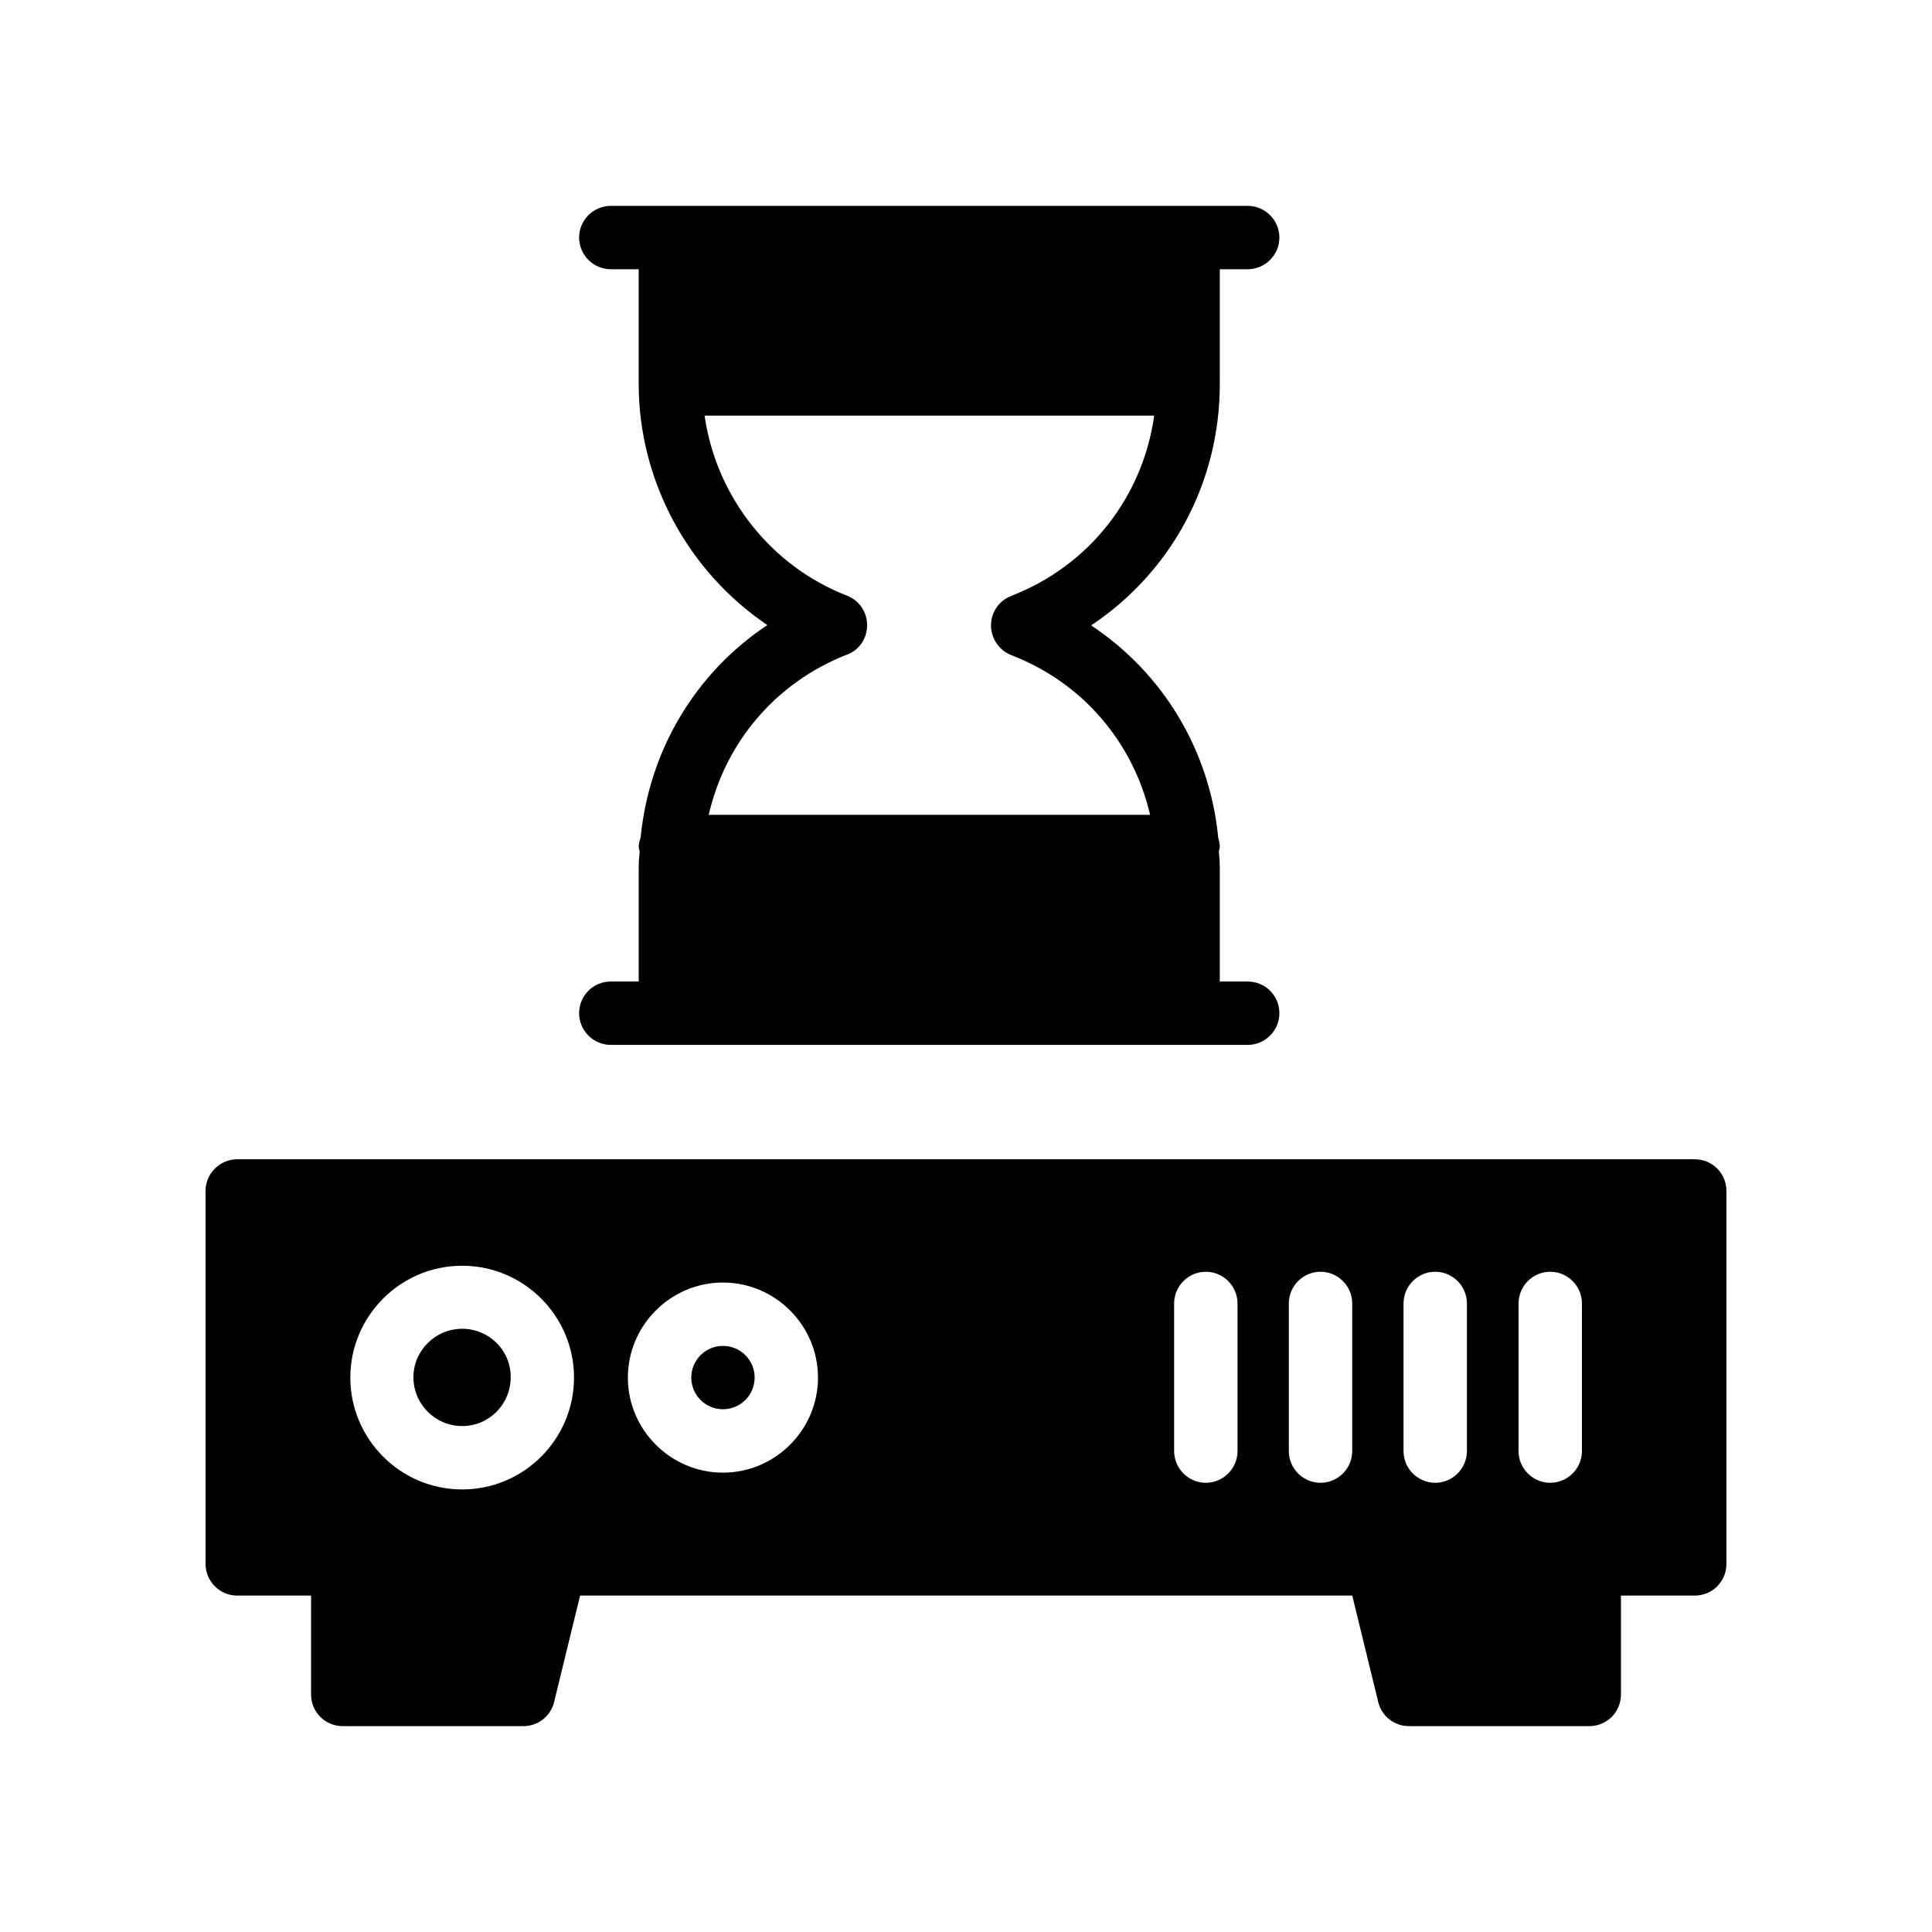
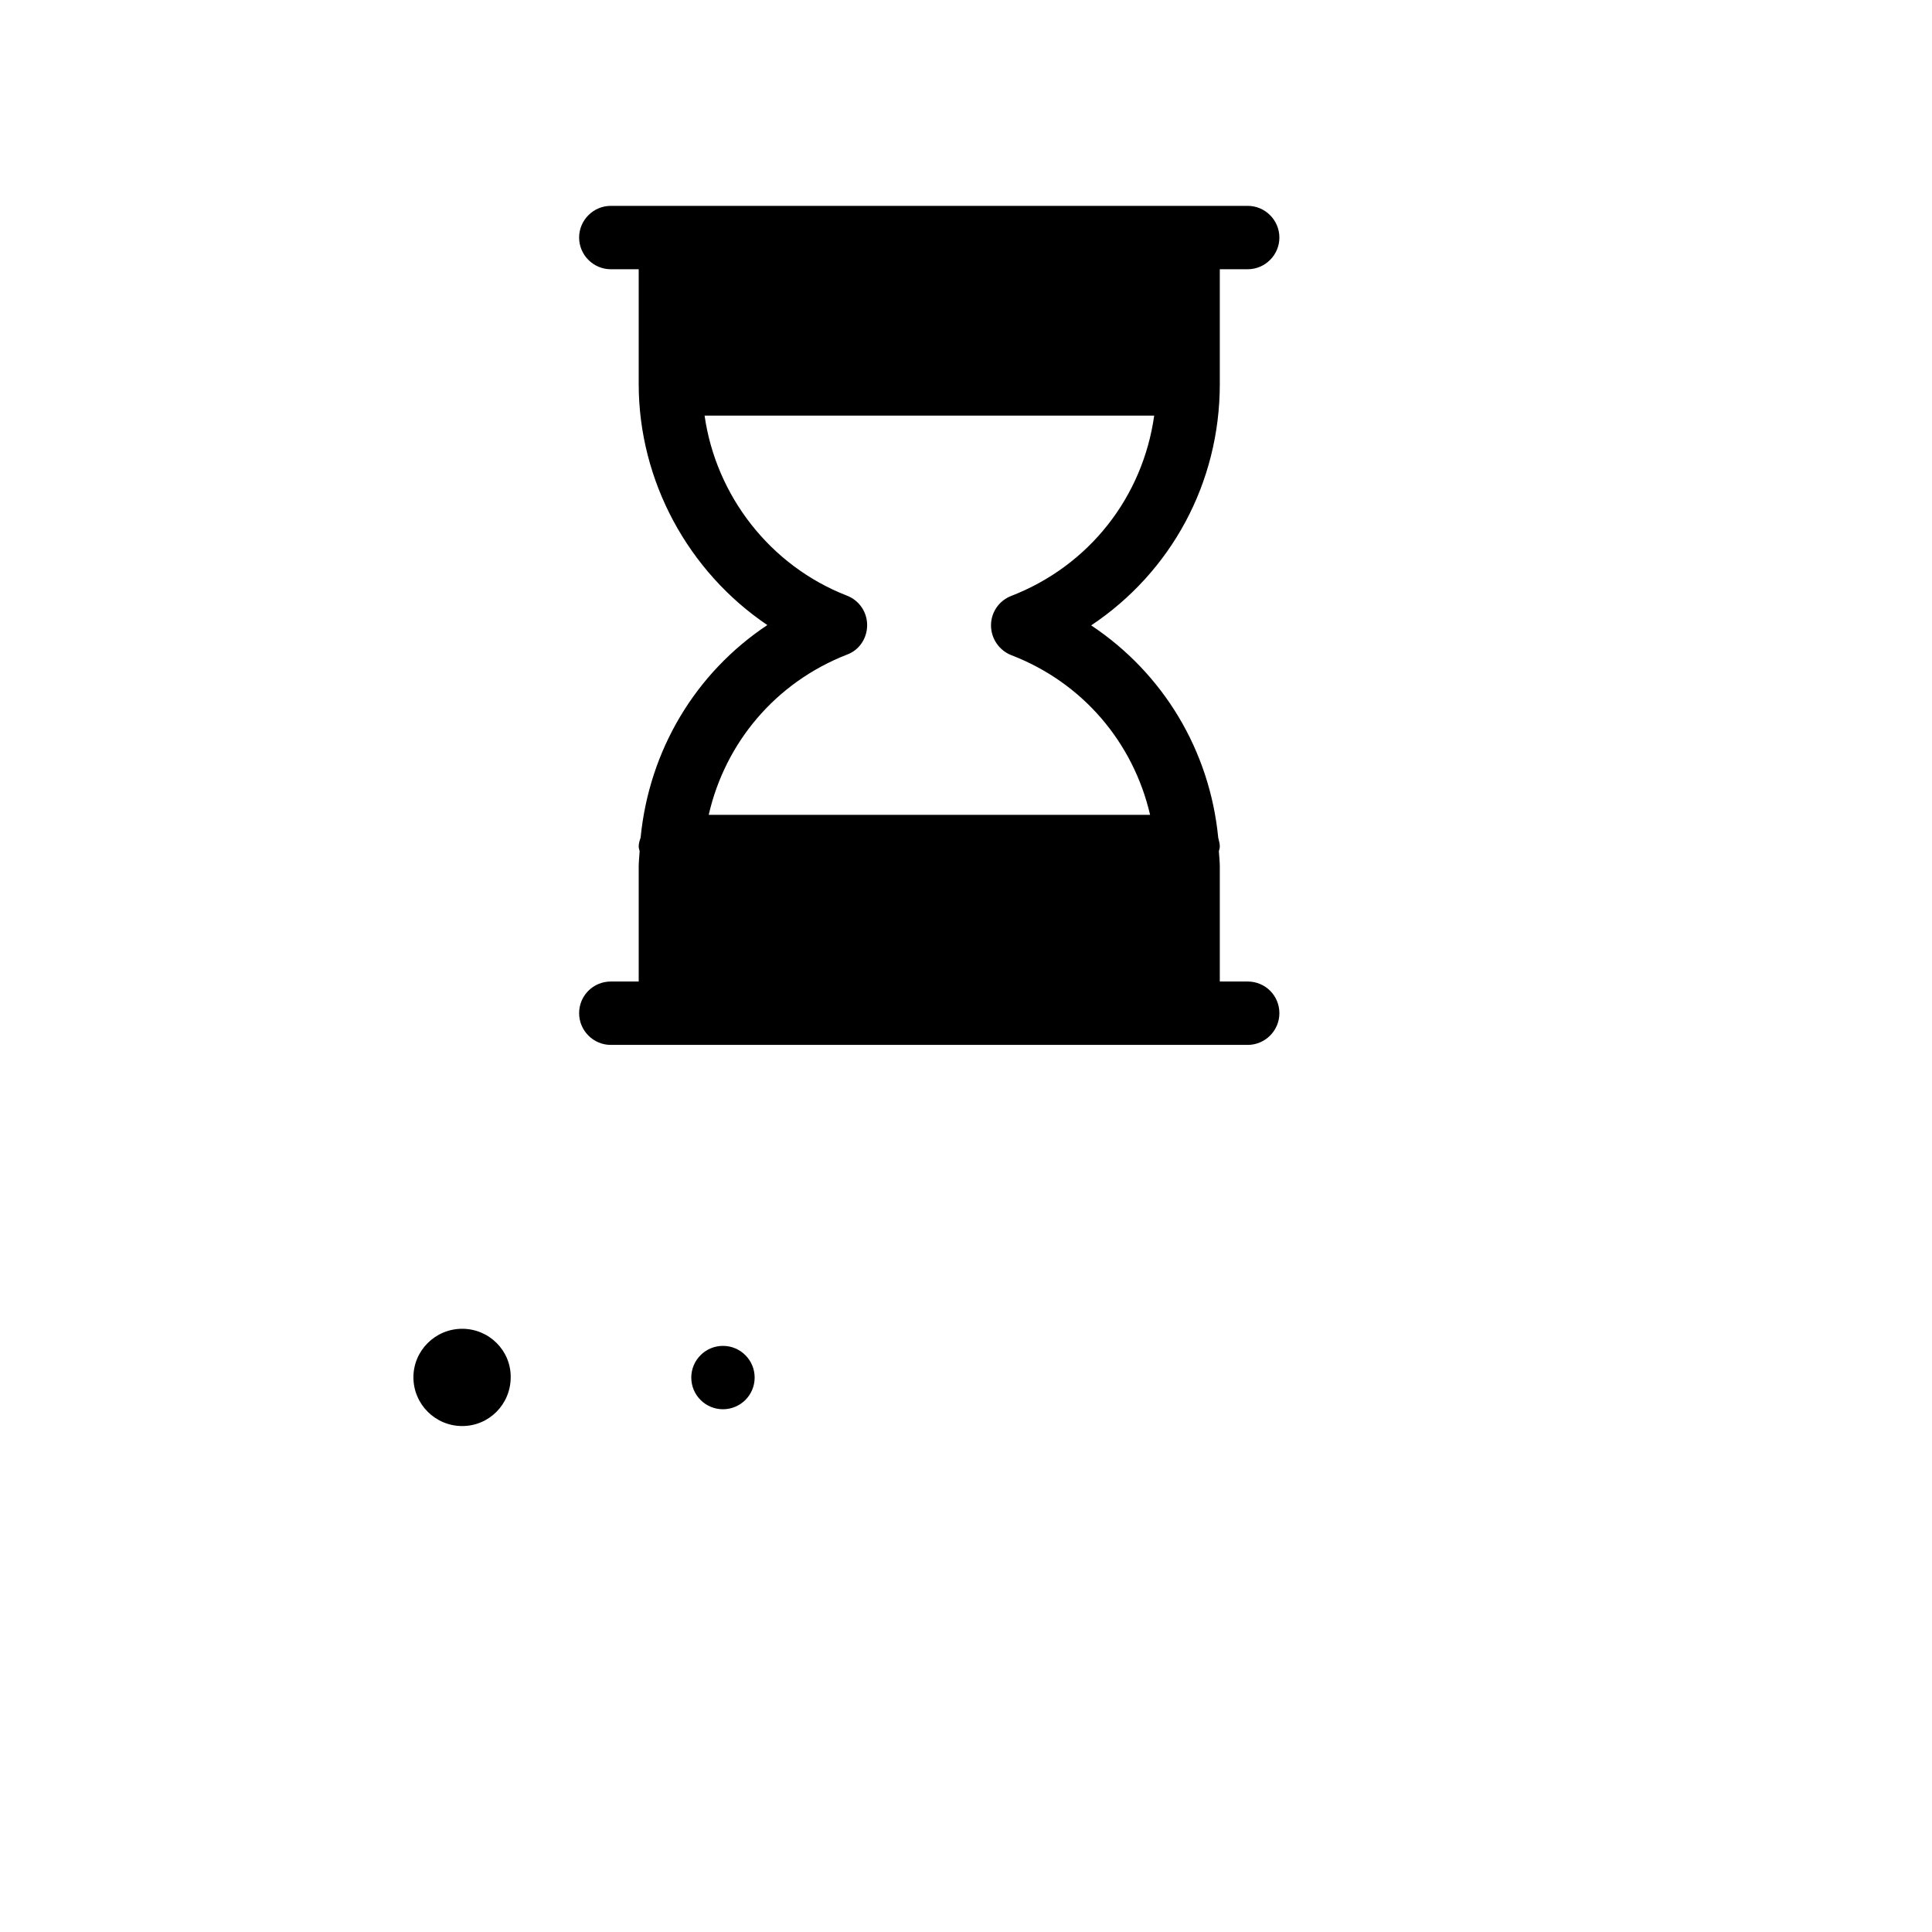
<svg xmlns="http://www.w3.org/2000/svg" fill="#000000" width="800px" height="800px" version="1.1" viewBox="144 144 512 512">
  <g>
    <path d="m467.26 245.75v-30.398h7.391c4.617 0 8.398-3.777 8.398-8.398 0-4.617-3.777-8.398-8.398-8.398h-168.78c-4.617 0-8.398 3.777-8.398 8.398 0 4.617 3.777 8.398 8.398 8.398h7.391v30.398c0 25.777 13.184 49.793 34.09 63.898-19.062 12.68-31.32 33.168-33.586 56.344-0.25 0.754-0.504 1.512-0.504 2.352 0 0.418 0.168 0.84 0.25 1.258-0.082 1.344-0.25 2.688-0.25 4.113v30.398h-7.391c-4.617 0-8.398 3.695-8.398 8.398 0 4.617 3.777 8.398 8.398 8.398h168.78c4.617 0 8.398-3.777 8.398-8.398 0-4.703-3.777-8.398-8.398-8.398h-7.391v-30.398c0-1.426-0.168-2.769-0.25-4.113 0.082-0.418 0.25-0.84 0.25-1.258 0-0.84-0.25-1.594-0.418-2.352-2.266-23.176-14.609-43.578-33.672-56.258 21.156-14.109 34.09-37.703 34.09-63.984zm-55.25 71.875c18.977 7.305 32.328 23.176 36.777 42.32h-116.97c4.367-19.145 17.719-35.098 36.695-42.488 3.191-1.176 5.289-4.281 5.289-7.809 0-3.441-2.098-6.551-5.375-7.809-20.32-7.894-34.68-26.449-37.703-47.695h119.15c-3.023 21.496-17.129 39.719-37.871 47.777-3.273 1.258-5.375 4.367-5.375 7.809 0.004 3.527 2.188 6.637 5.379 7.894z" />
    <path d="m343.99 509.07c0 4.637-3.762 8.395-8.398 8.395s-8.395-3.758-8.395-8.395 3.758-8.398 8.395-8.398 8.398 3.762 8.398 8.398" />
    <path d="m266.49 496.14c-7.137 0-12.93 5.793-12.93 12.848 0 7.137 5.793 12.93 12.93 12.93s12.848-5.793 12.848-12.93c0.086-7.051-5.711-12.848-12.848-12.848z" />
-     <path d="m593.12 451.22h-386.25c-4.617 0-8.398 3.777-8.398 8.398v98.832c0 4.617 3.777 8.398 8.398 8.398h19.566v26.199c0 4.703 3.777 8.398 8.398 8.398h47.863c3.863 0 7.223-2.602 8.145-6.383l6.887-28.215h204.63l6.887 28.215c0.922 3.777 4.281 6.383 8.145 6.383h47.777c4.617 0 8.398-3.695 8.398-8.398v-26.199l19.559-0.004c4.703 0 8.398-3.777 8.398-8.398v-98.828c0-4.621-3.695-8.398-8.398-8.398zm-326.64 87.496c-16.375 0-29.641-13.352-29.641-29.641 0-16.289 13.266-29.641 29.641-29.641s29.641 13.352 29.641 29.641c0 16.289-13.266 29.641-29.641 29.641zm69.105-4.449c-13.855 0-25.191-11.336-25.191-25.191s11.336-25.191 25.191-25.191 25.191 11.336 25.191 25.191-11.336 25.191-25.191 25.191zm136.37-5.711c0 4.617-3.777 8.398-8.398 8.398-4.617 0-8.398-3.777-8.398-8.398v-39.129c0-4.617 3.777-8.398 8.398-8.398 4.617 0 8.398 3.777 8.398 8.398zm30.395 0c0 4.617-3.777 8.398-8.398 8.398-4.617 0-8.398-3.777-8.398-8.398v-39.129c0-4.617 3.777-8.398 8.398-8.398 4.617 0 8.398 3.777 8.398 8.398zm30.398 0c0 4.617-3.777 8.398-8.398 8.398-4.617 0-8.398-3.777-8.398-8.398v-39.129c0-4.617 3.777-8.398 8.398-8.398 4.617 0 8.398 3.777 8.398 8.398zm30.48 0c0 4.617-3.777 8.398-8.398 8.398-4.617 0-8.398-3.777-8.398-8.398v-39.129c0-4.617 3.777-8.398 8.398-8.398 4.617 0 8.398 3.777 8.398 8.398z" />
  </g>
</svg>